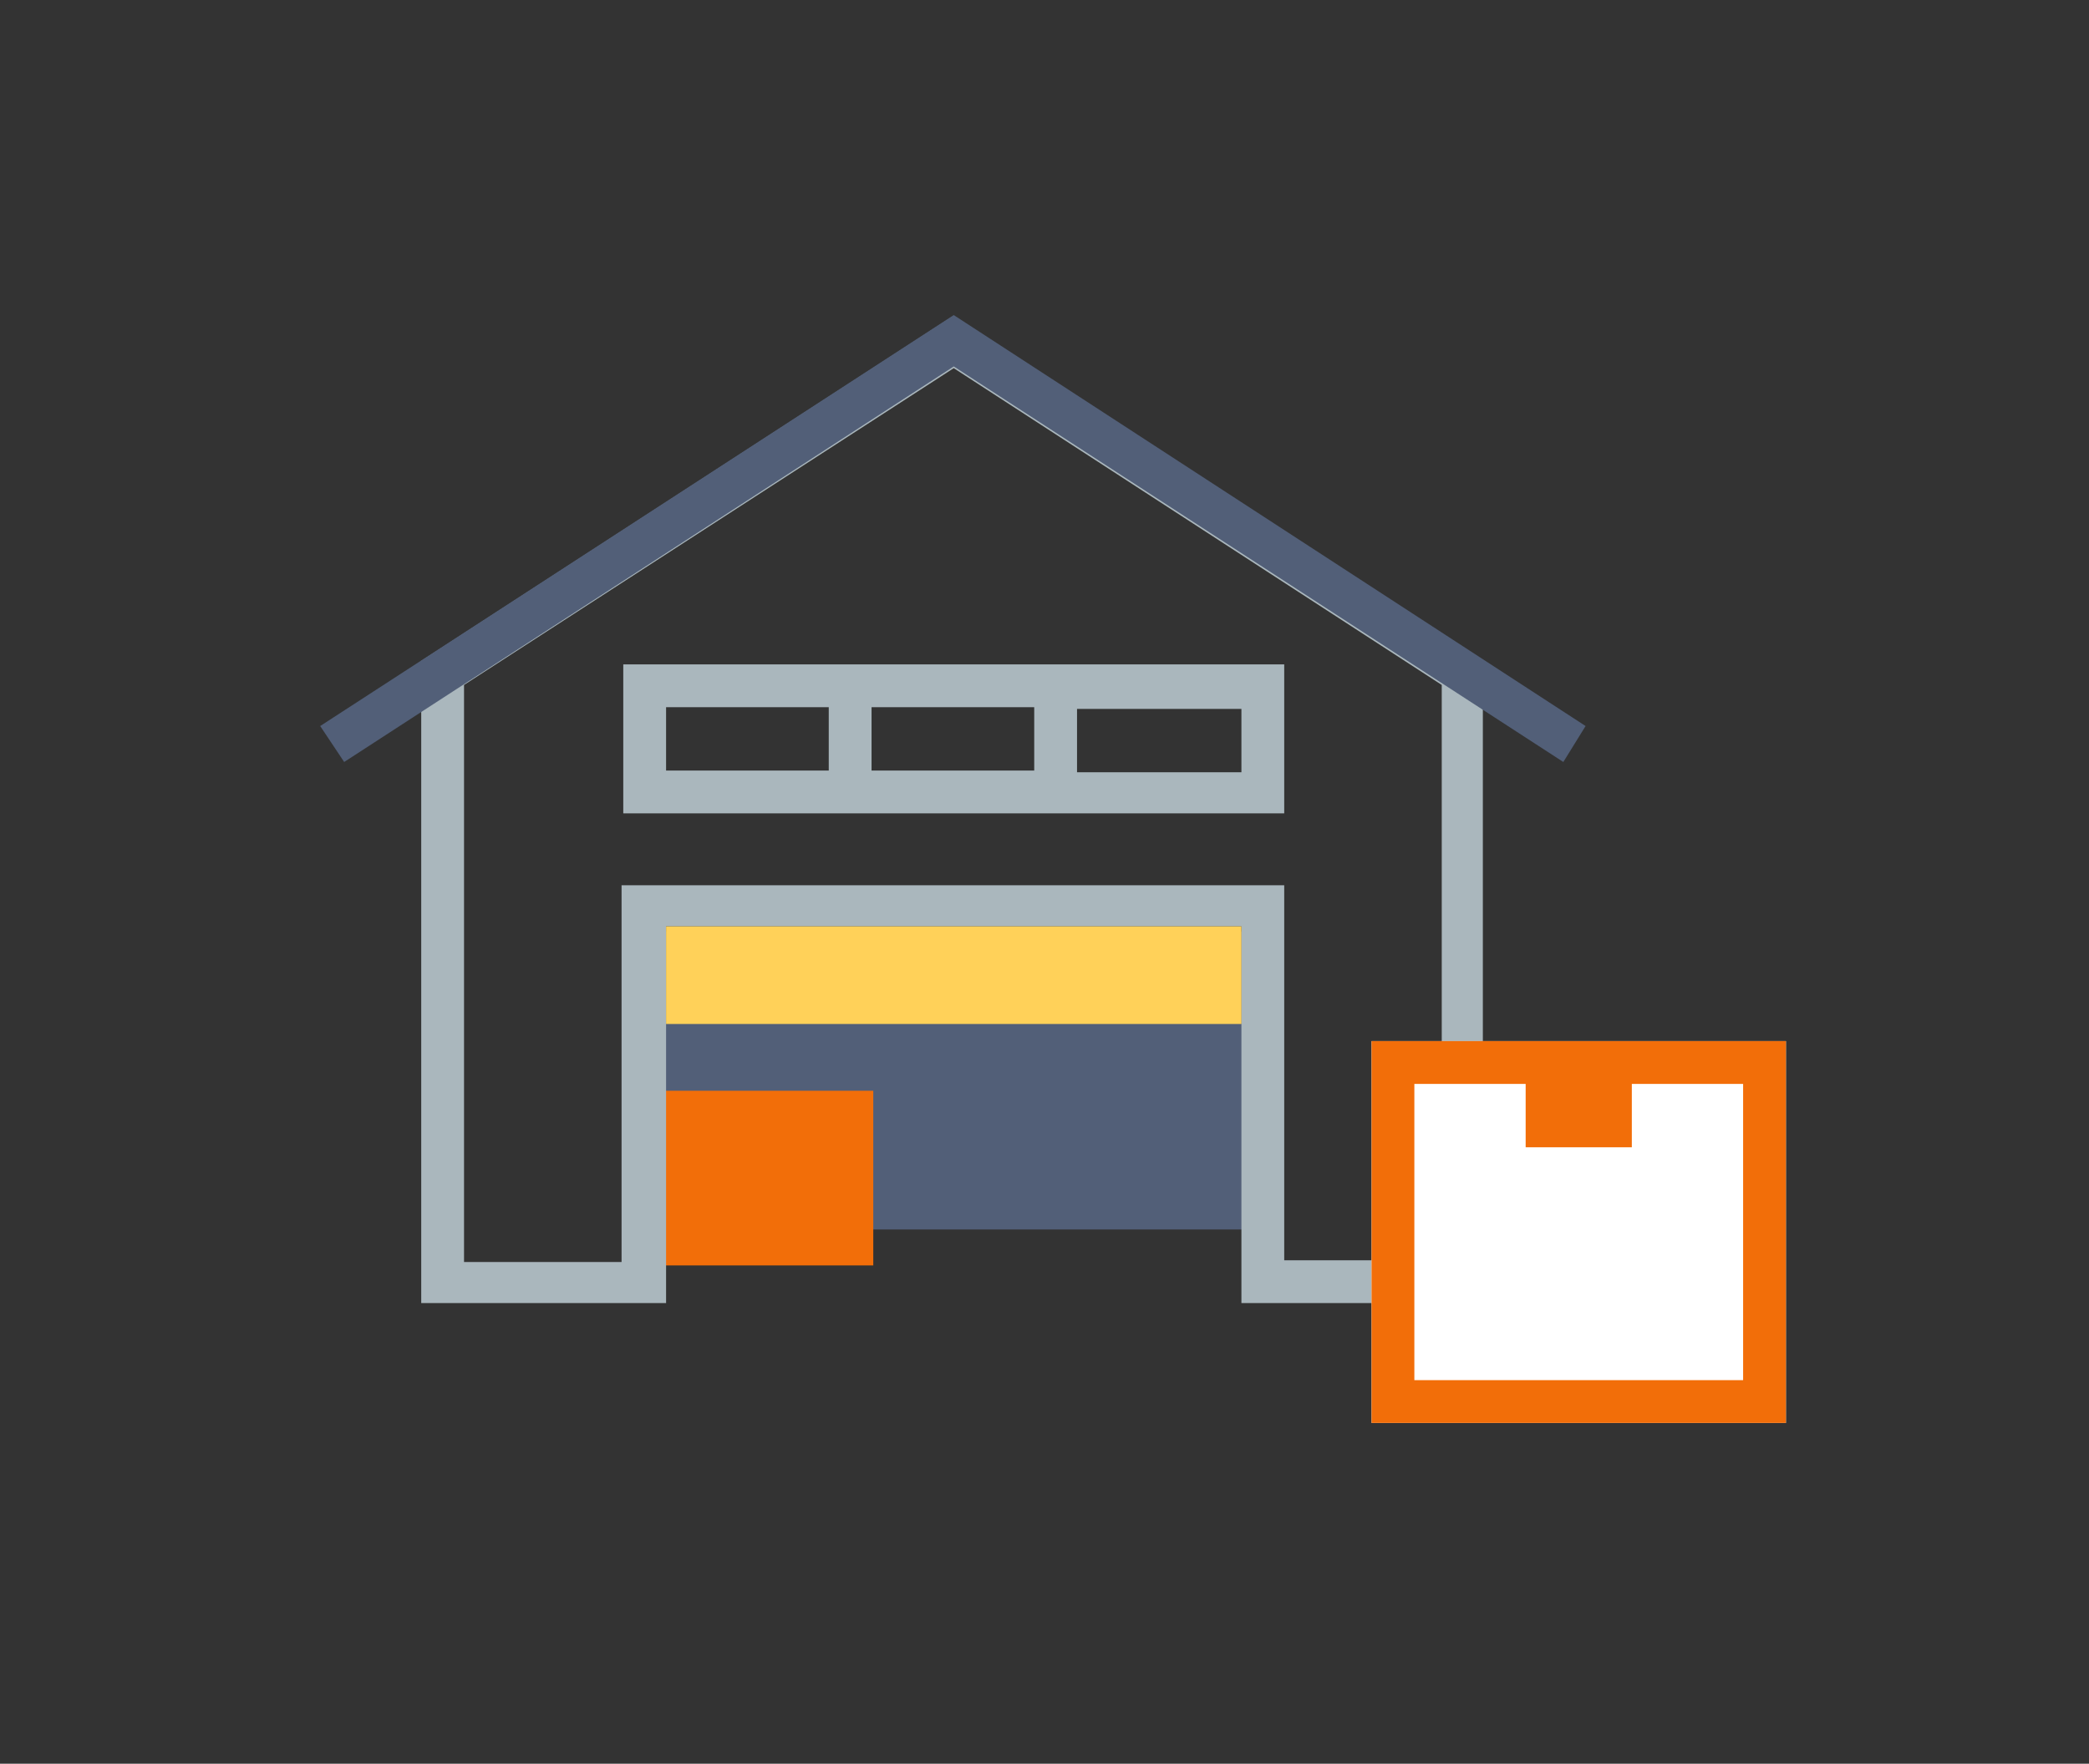
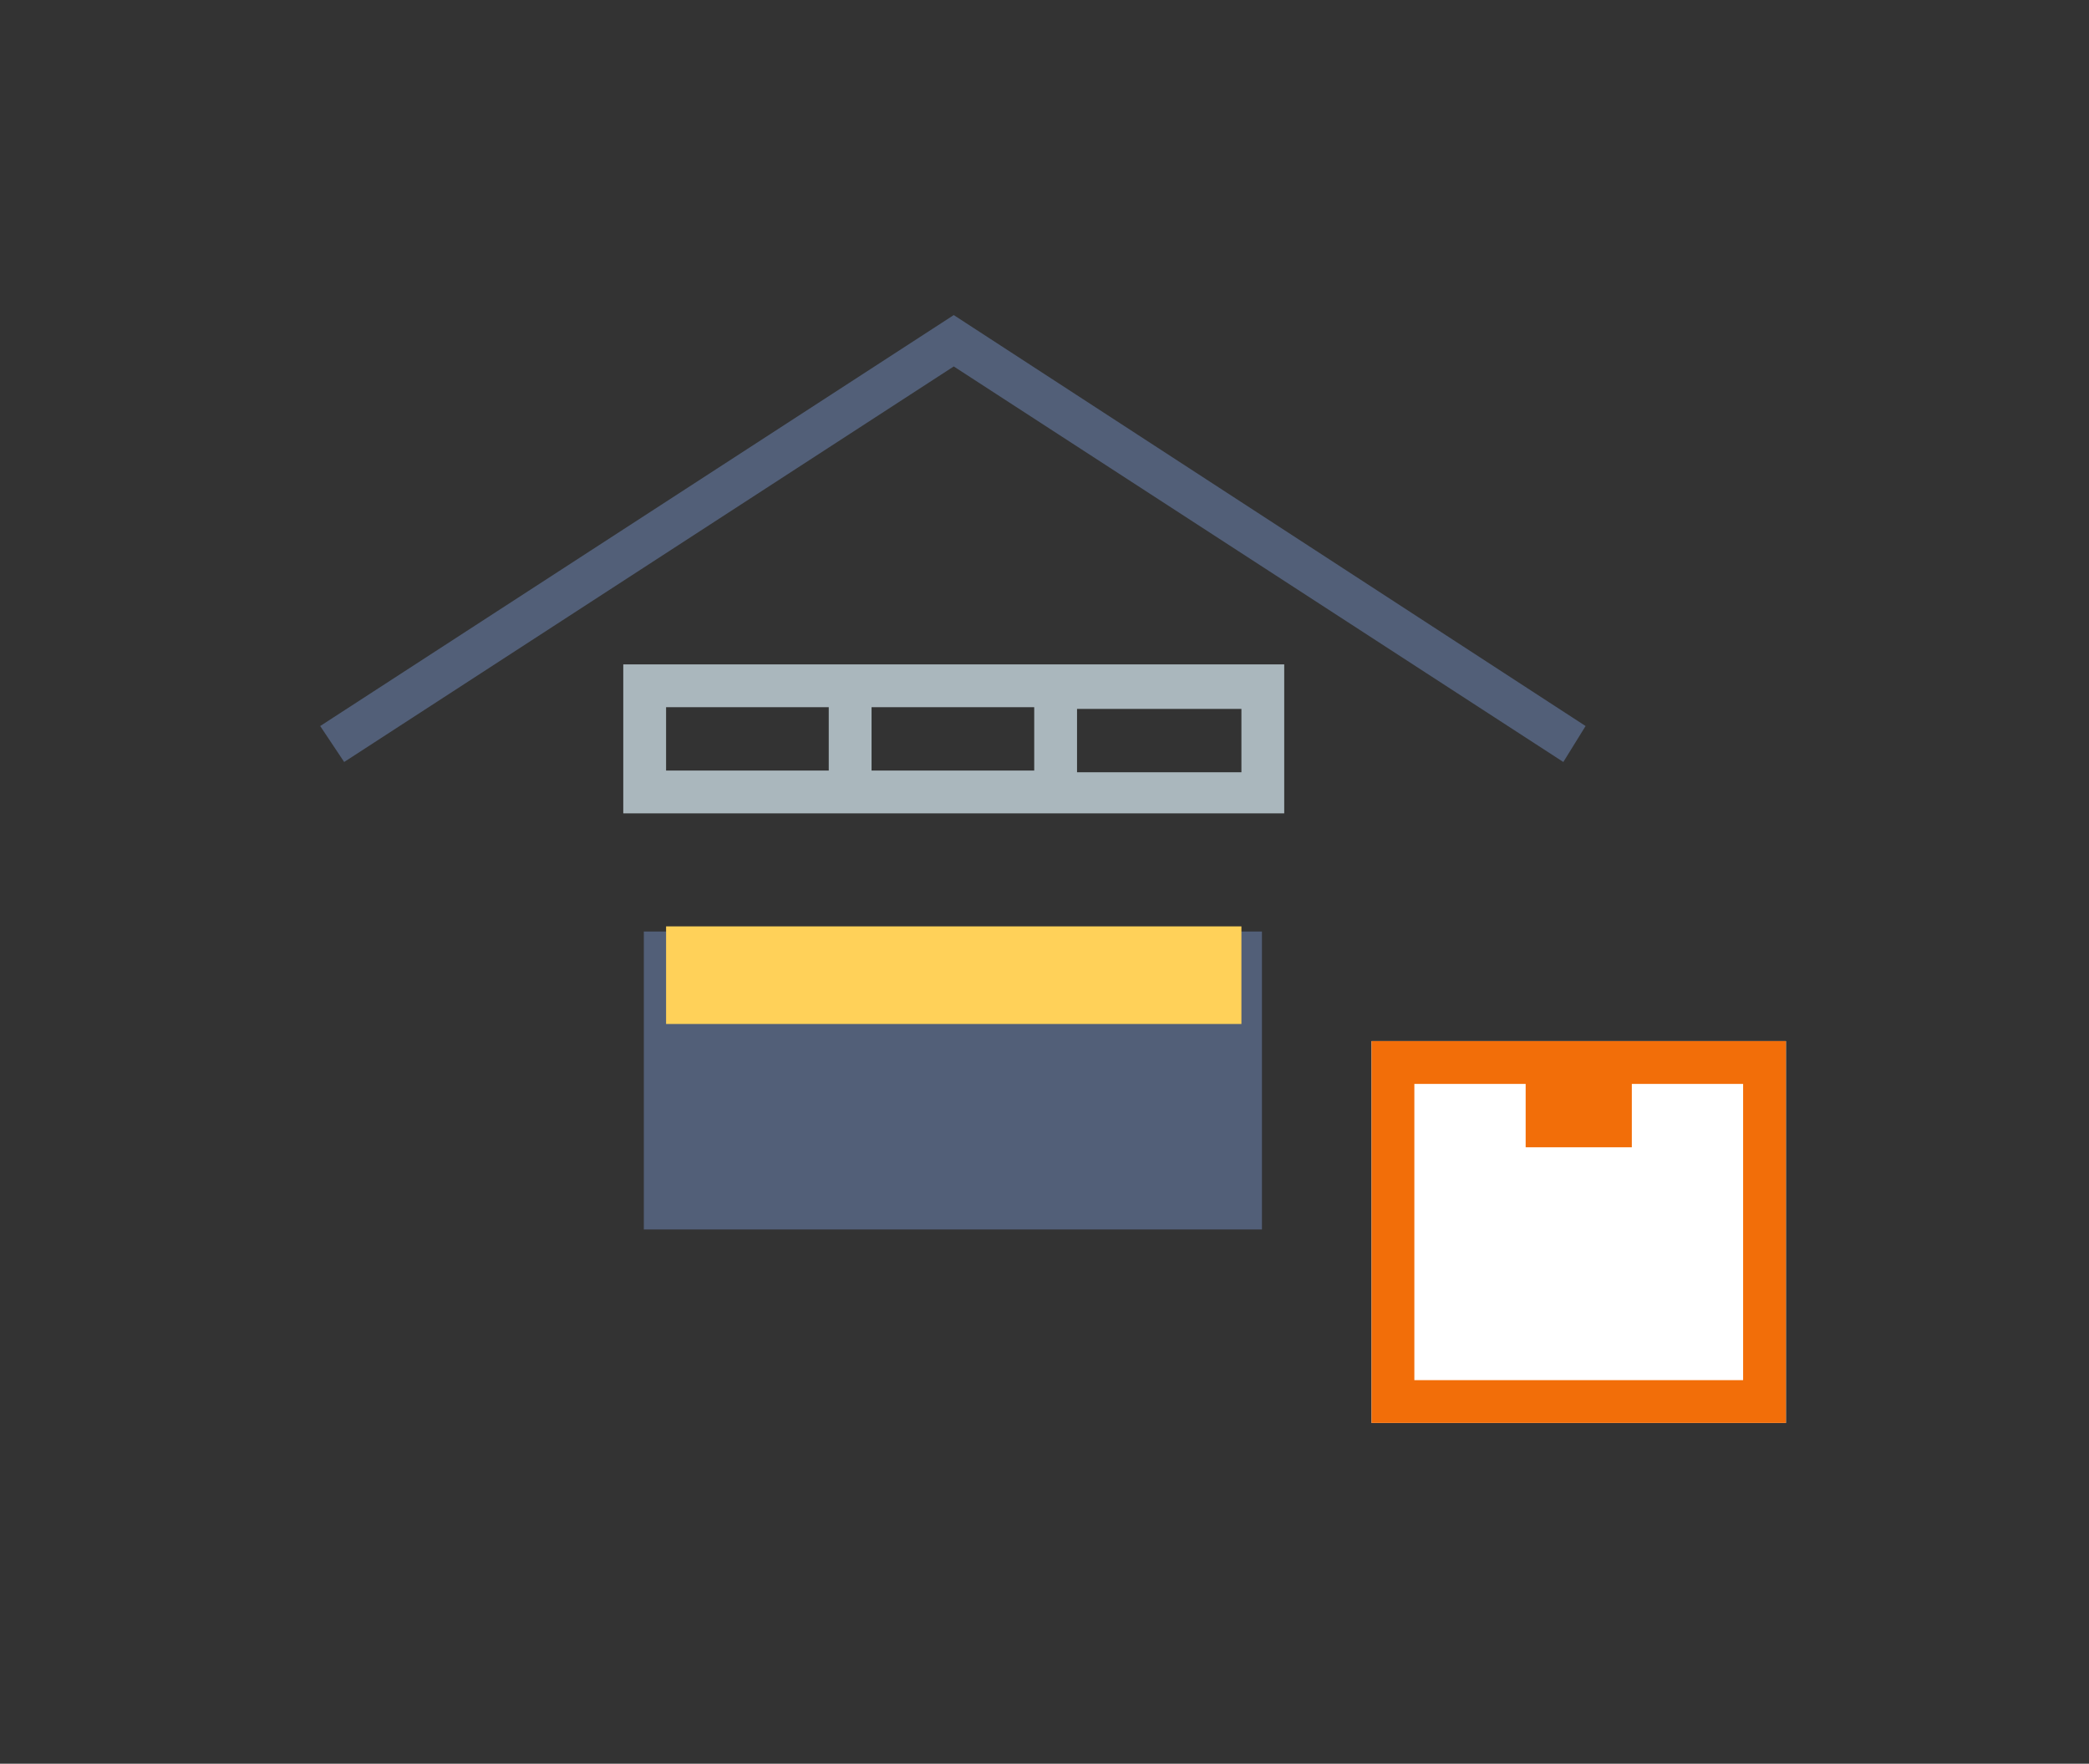
<svg xmlns="http://www.w3.org/2000/svg" version="1.1" x="0px" y="0px" viewBox="0 0 122 103" style="enable-background:new 0 0 122 103;" xml:space="preserve">
  <rect x="0" y="0" width="122" height="103" fill="#333333" stroke="none" />
  <style type="text/css">
	.st0{fill:none;}
	.st1{fill:#525F78;}
	.st2{fill:#F26E09;}
	.st3{fill:#AAB7BD;}
	.st4{fill:#FFFFFF;}
	.st5{fill:#FFD159;}
</style>
  <g id="Layer_2">
-     <rect class="st0" width="122" height="103" />
-   </g>
+     </g>
  <g id="Layer_1">
    <g>
      <rect x="37.6" y="54.4" class="st1" width="36.1" height="17.4" />
-       <rect x="37.6" y="63.7" class="st2" width="13.4" height="10.2" />
-       <path class="st3" d="M86.7,76.1H72.5v-22H38.9v22H24.6V38.6l31-20.1l31,20.1V76.1z M75,73.6h9.2V40L55.7,21.5L27.1,40v33.7h9.2    v-22H75V73.6z" />
      <polygon class="st1" points="91.3,44.5 55.7,21.4 20.1,44.5 18.7,42.4 55.7,18.4 92.6,42.4   " />
      <g>
        <rect x="80.1" y="60.8" class="st4" width="24.2" height="22.3" />
        <path class="st2" d="M101.8,63.3v17.3H82.6V63.3H101.8 M104.3,60.8H80.1v22.3h24.2V60.8L104.3,60.8z" />
      </g>
      <rect x="89.1" y="61.7" class="st2" width="6.2" height="5.3" />
      <path class="st3" d="M36.4,38.8v8.7H75v-8.7H36.4z M60.4,41.3v3.7h-9.5v-3.7H60.4z M38.9,41.3h9.5v3.7h-9.5V41.3z M72.5,45.1h-9.6    v-3.7h9.6V45.1z" />
      <rect x="38.9" y="54.1" class="st5" width="33.6" height="5.7" />
    </g>
  </g>
</svg>